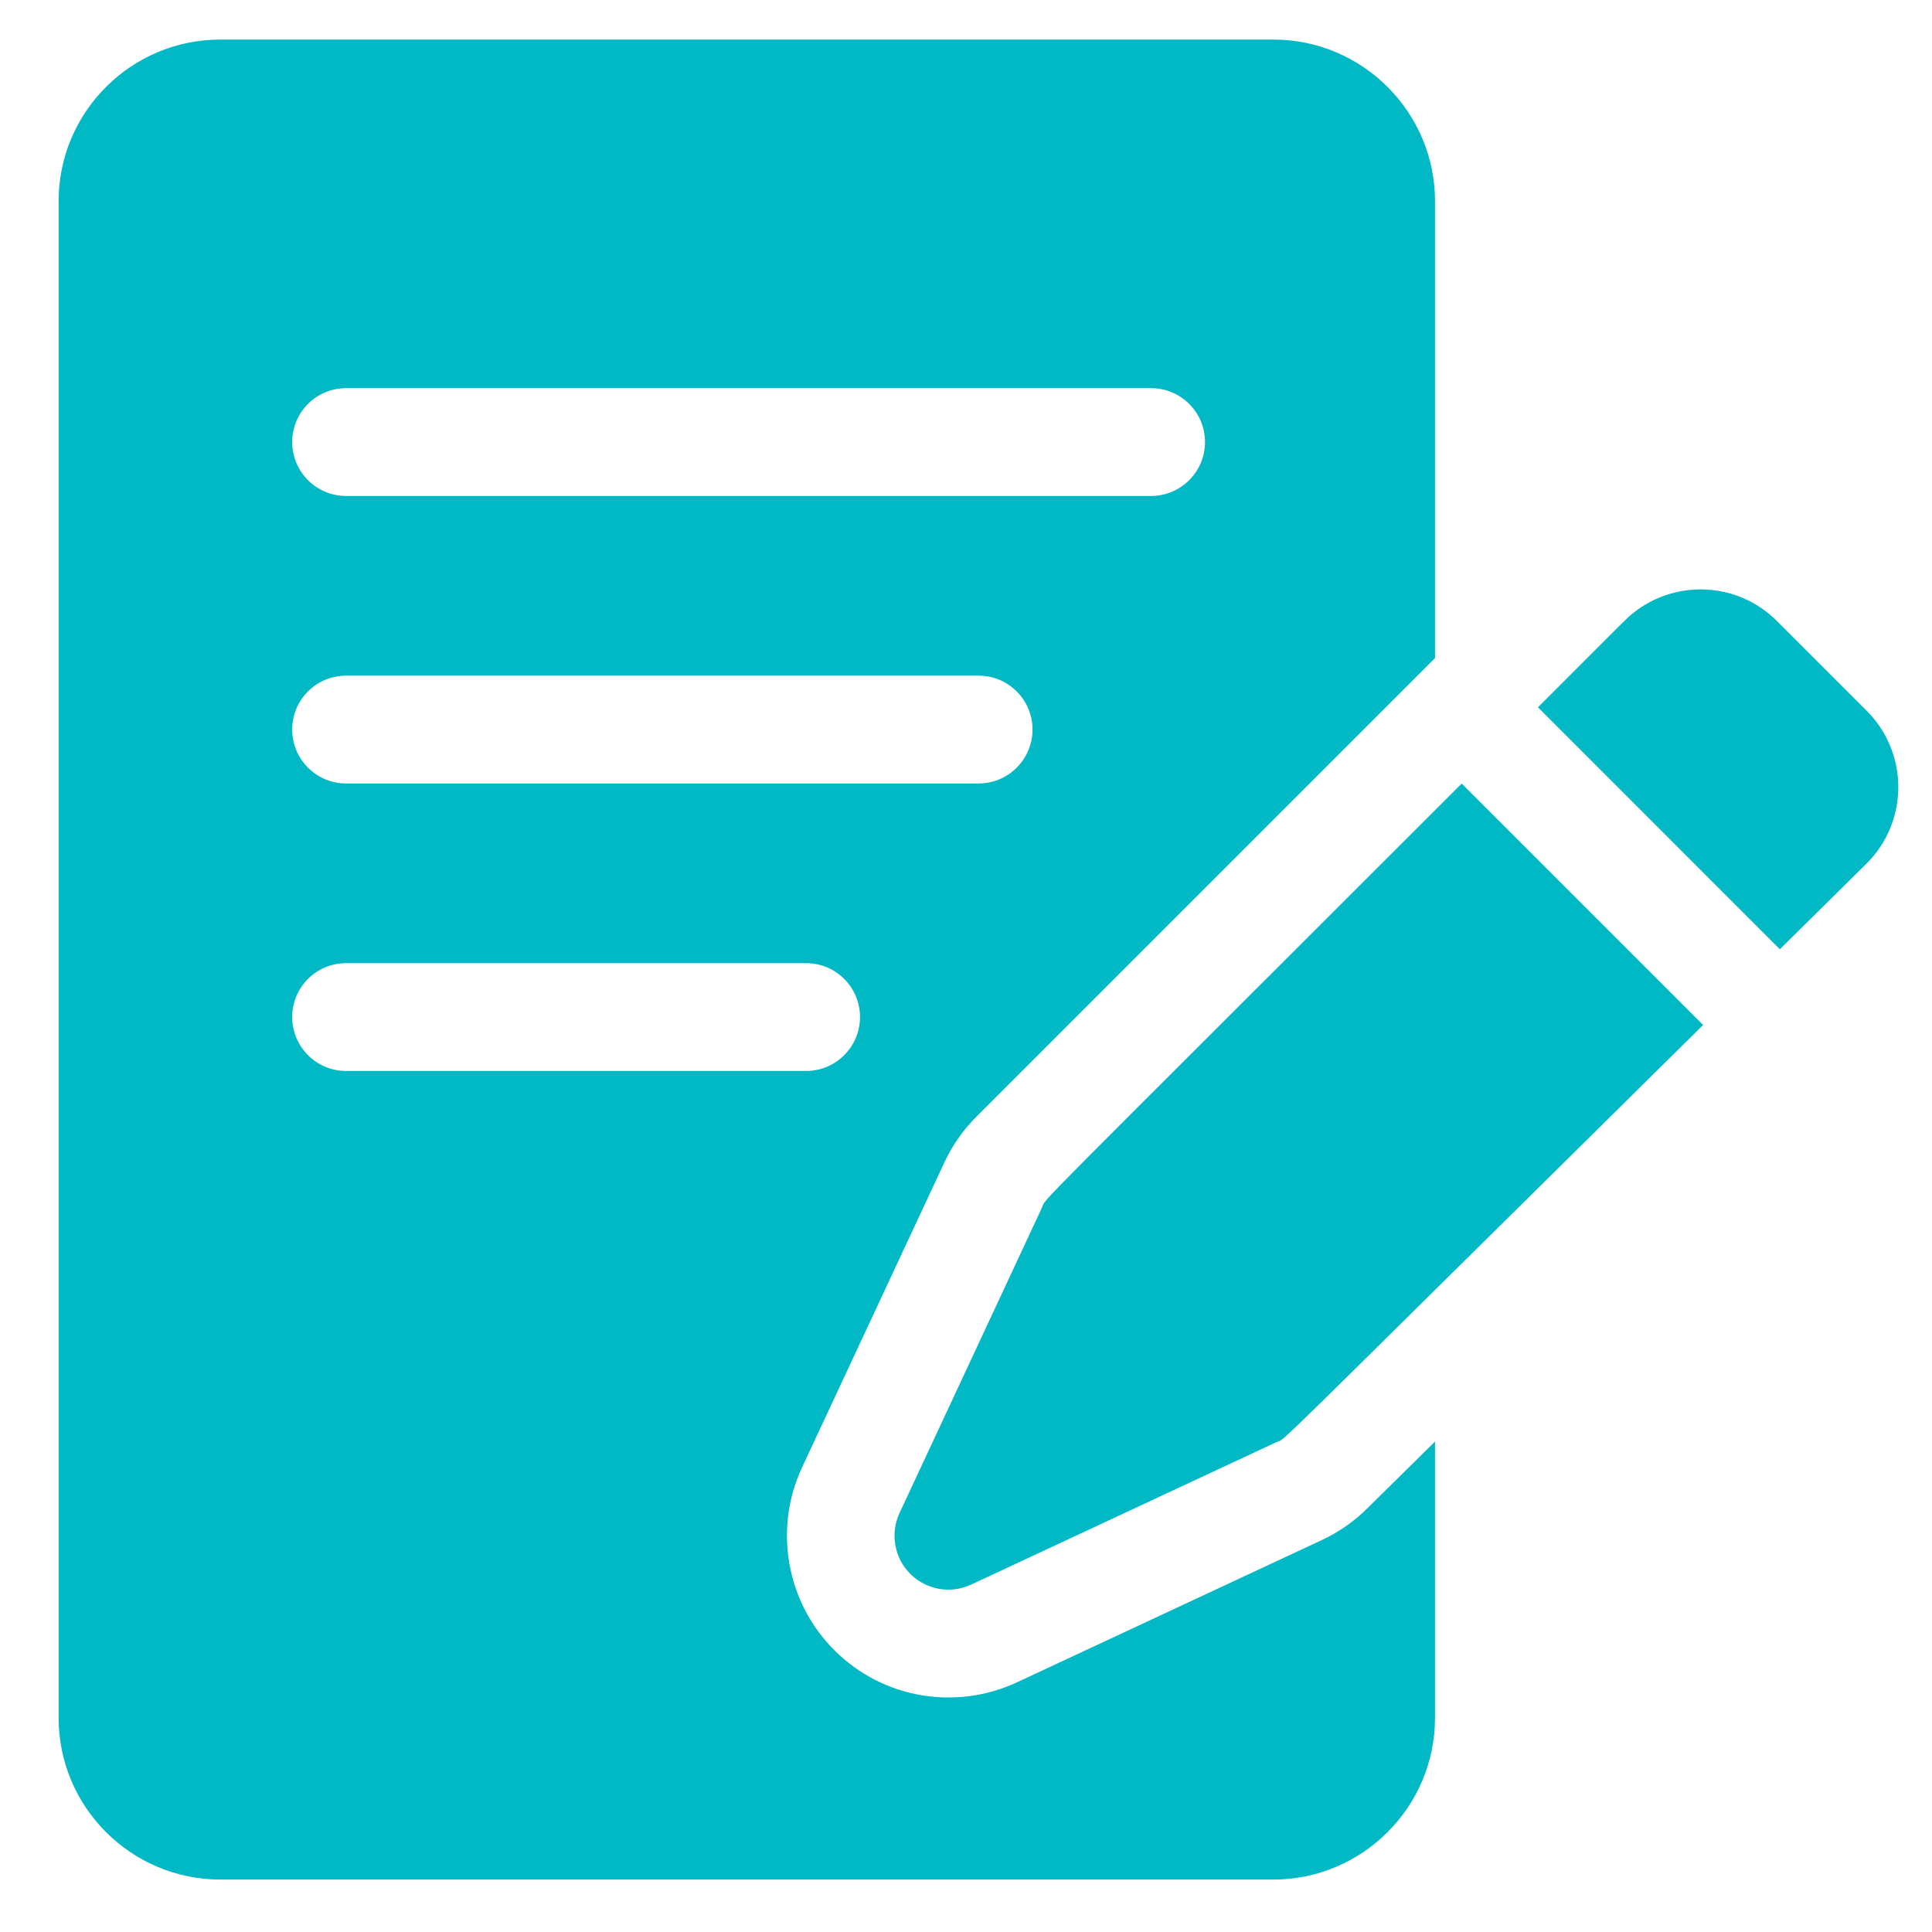
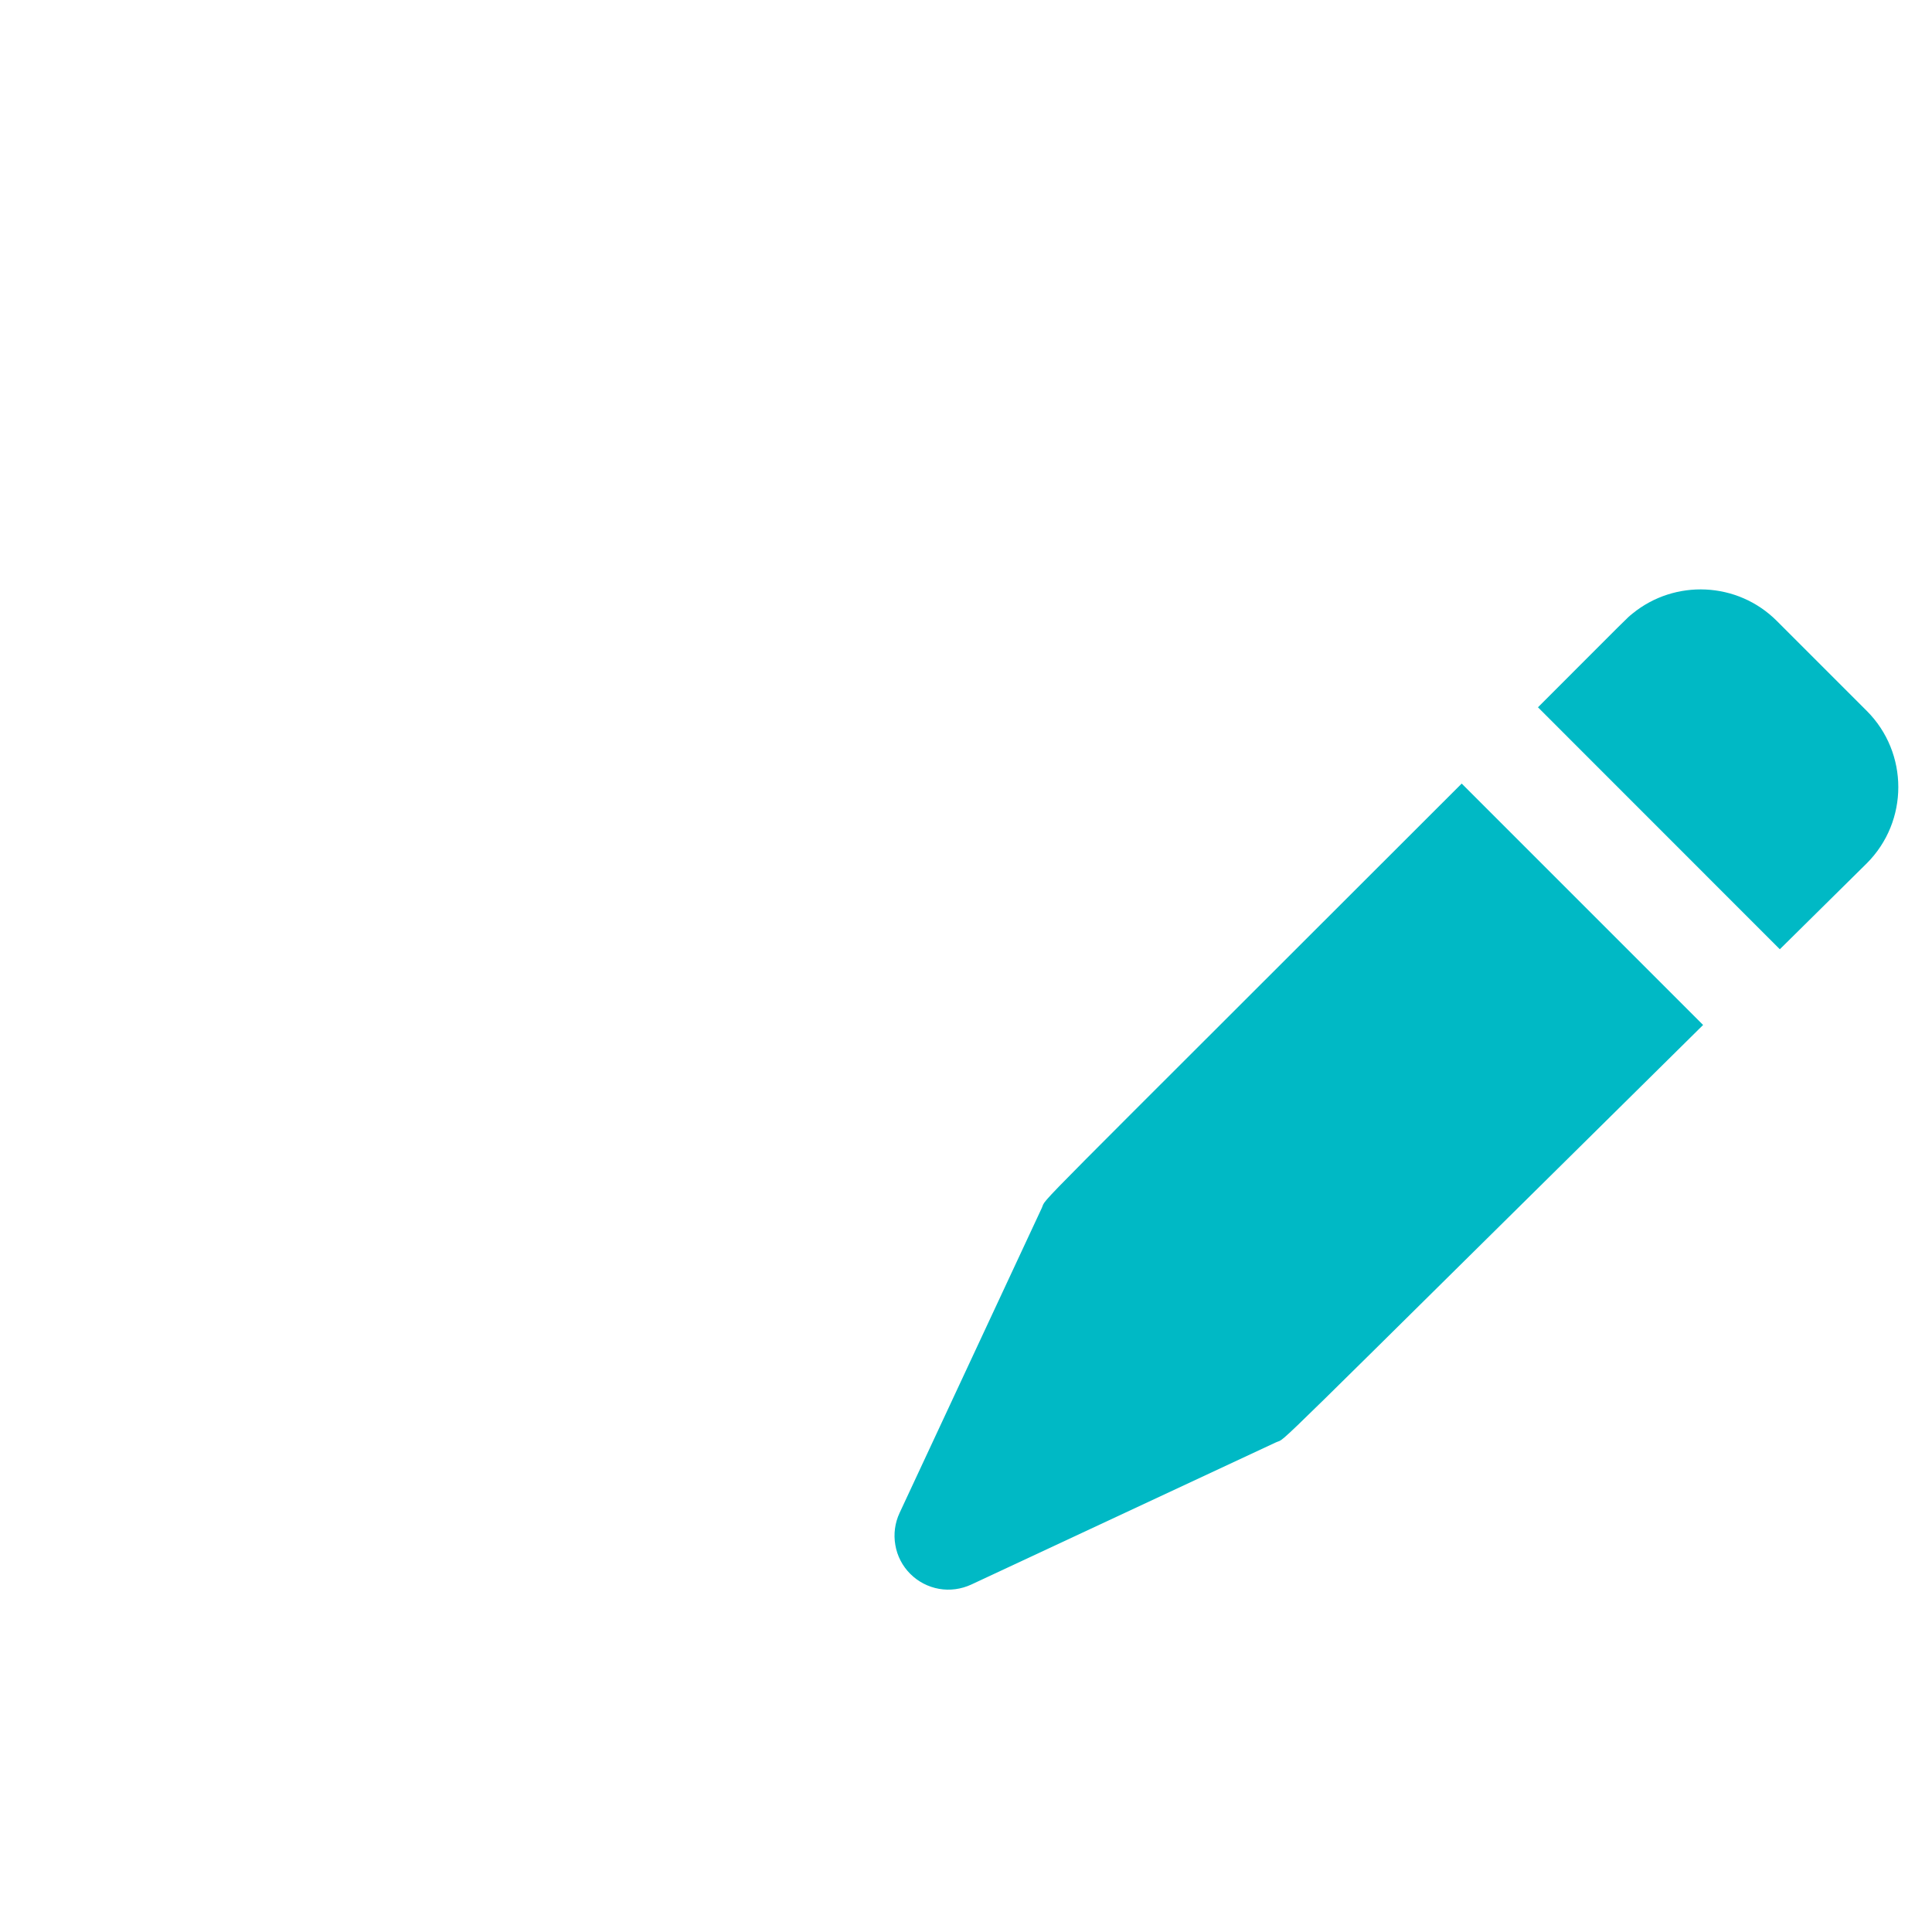
<svg xmlns="http://www.w3.org/2000/svg" width="21" height="21" viewBox="0 0 21 21" fill="none">
  <path d="M19.313 6.749C18.885 6.321 18.205 6.294 17.745 6.669C17.678 6.723 17.73 6.675 16.717 7.688L19.346 10.318L20.291 9.384C20.748 8.927 20.748 8.184 20.291 7.727L19.313 6.749ZM11.324 13.13L9.778 16.445C9.727 16.554 9.711 16.676 9.732 16.794C9.752 16.913 9.809 17.022 9.894 17.107C9.979 17.192 10.088 17.249 10.207 17.27C10.325 17.291 10.447 17.274 10.556 17.224L13.871 15.677C14.002 15.616 13.605 15.987 18.512 11.141L15.888 8.517C11.023 13.382 11.387 12.996 11.324 13.13Z" fill="#00B9C5" />
-   <path d="M14.86 16.397C14.717 16.539 14.551 16.654 14.369 16.739L11.054 18.286C10.402 18.59 9.606 18.474 9.068 17.936C8.547 17.416 8.406 16.617 8.718 15.95L10.265 12.635C10.351 12.45 10.47 12.28 10.615 12.136L15.598 7.153V2.188C15.598 1.218 14.809 0.43 13.84 0.43H2.395C1.425 0.43 0.637 1.218 0.637 2.188V18.672C0.637 19.641 1.425 20.43 2.395 20.43H13.84C14.809 20.43 15.598 19.641 15.598 18.672V15.669L14.86 16.397ZM3.762 4.219H12.512C12.835 4.219 13.098 4.481 13.098 4.805C13.098 5.128 12.835 5.391 12.512 5.391H3.762C3.438 5.391 3.176 5.128 3.176 4.805C3.176 4.481 3.438 4.219 3.762 4.219ZM3.762 7.344H10.637C10.96 7.344 11.223 7.606 11.223 7.93C11.223 8.253 10.96 8.516 10.637 8.516H3.762C3.438 8.516 3.176 8.253 3.176 7.93C3.176 7.606 3.438 7.344 3.762 7.344ZM3.176 11.055C3.176 10.731 3.438 10.469 3.762 10.469H8.762C9.085 10.469 9.348 10.731 9.348 11.055C9.348 11.378 9.085 11.641 8.762 11.641H3.762C3.438 11.641 3.176 11.378 3.176 11.055Z" fill="#00B9C5" />
</svg>